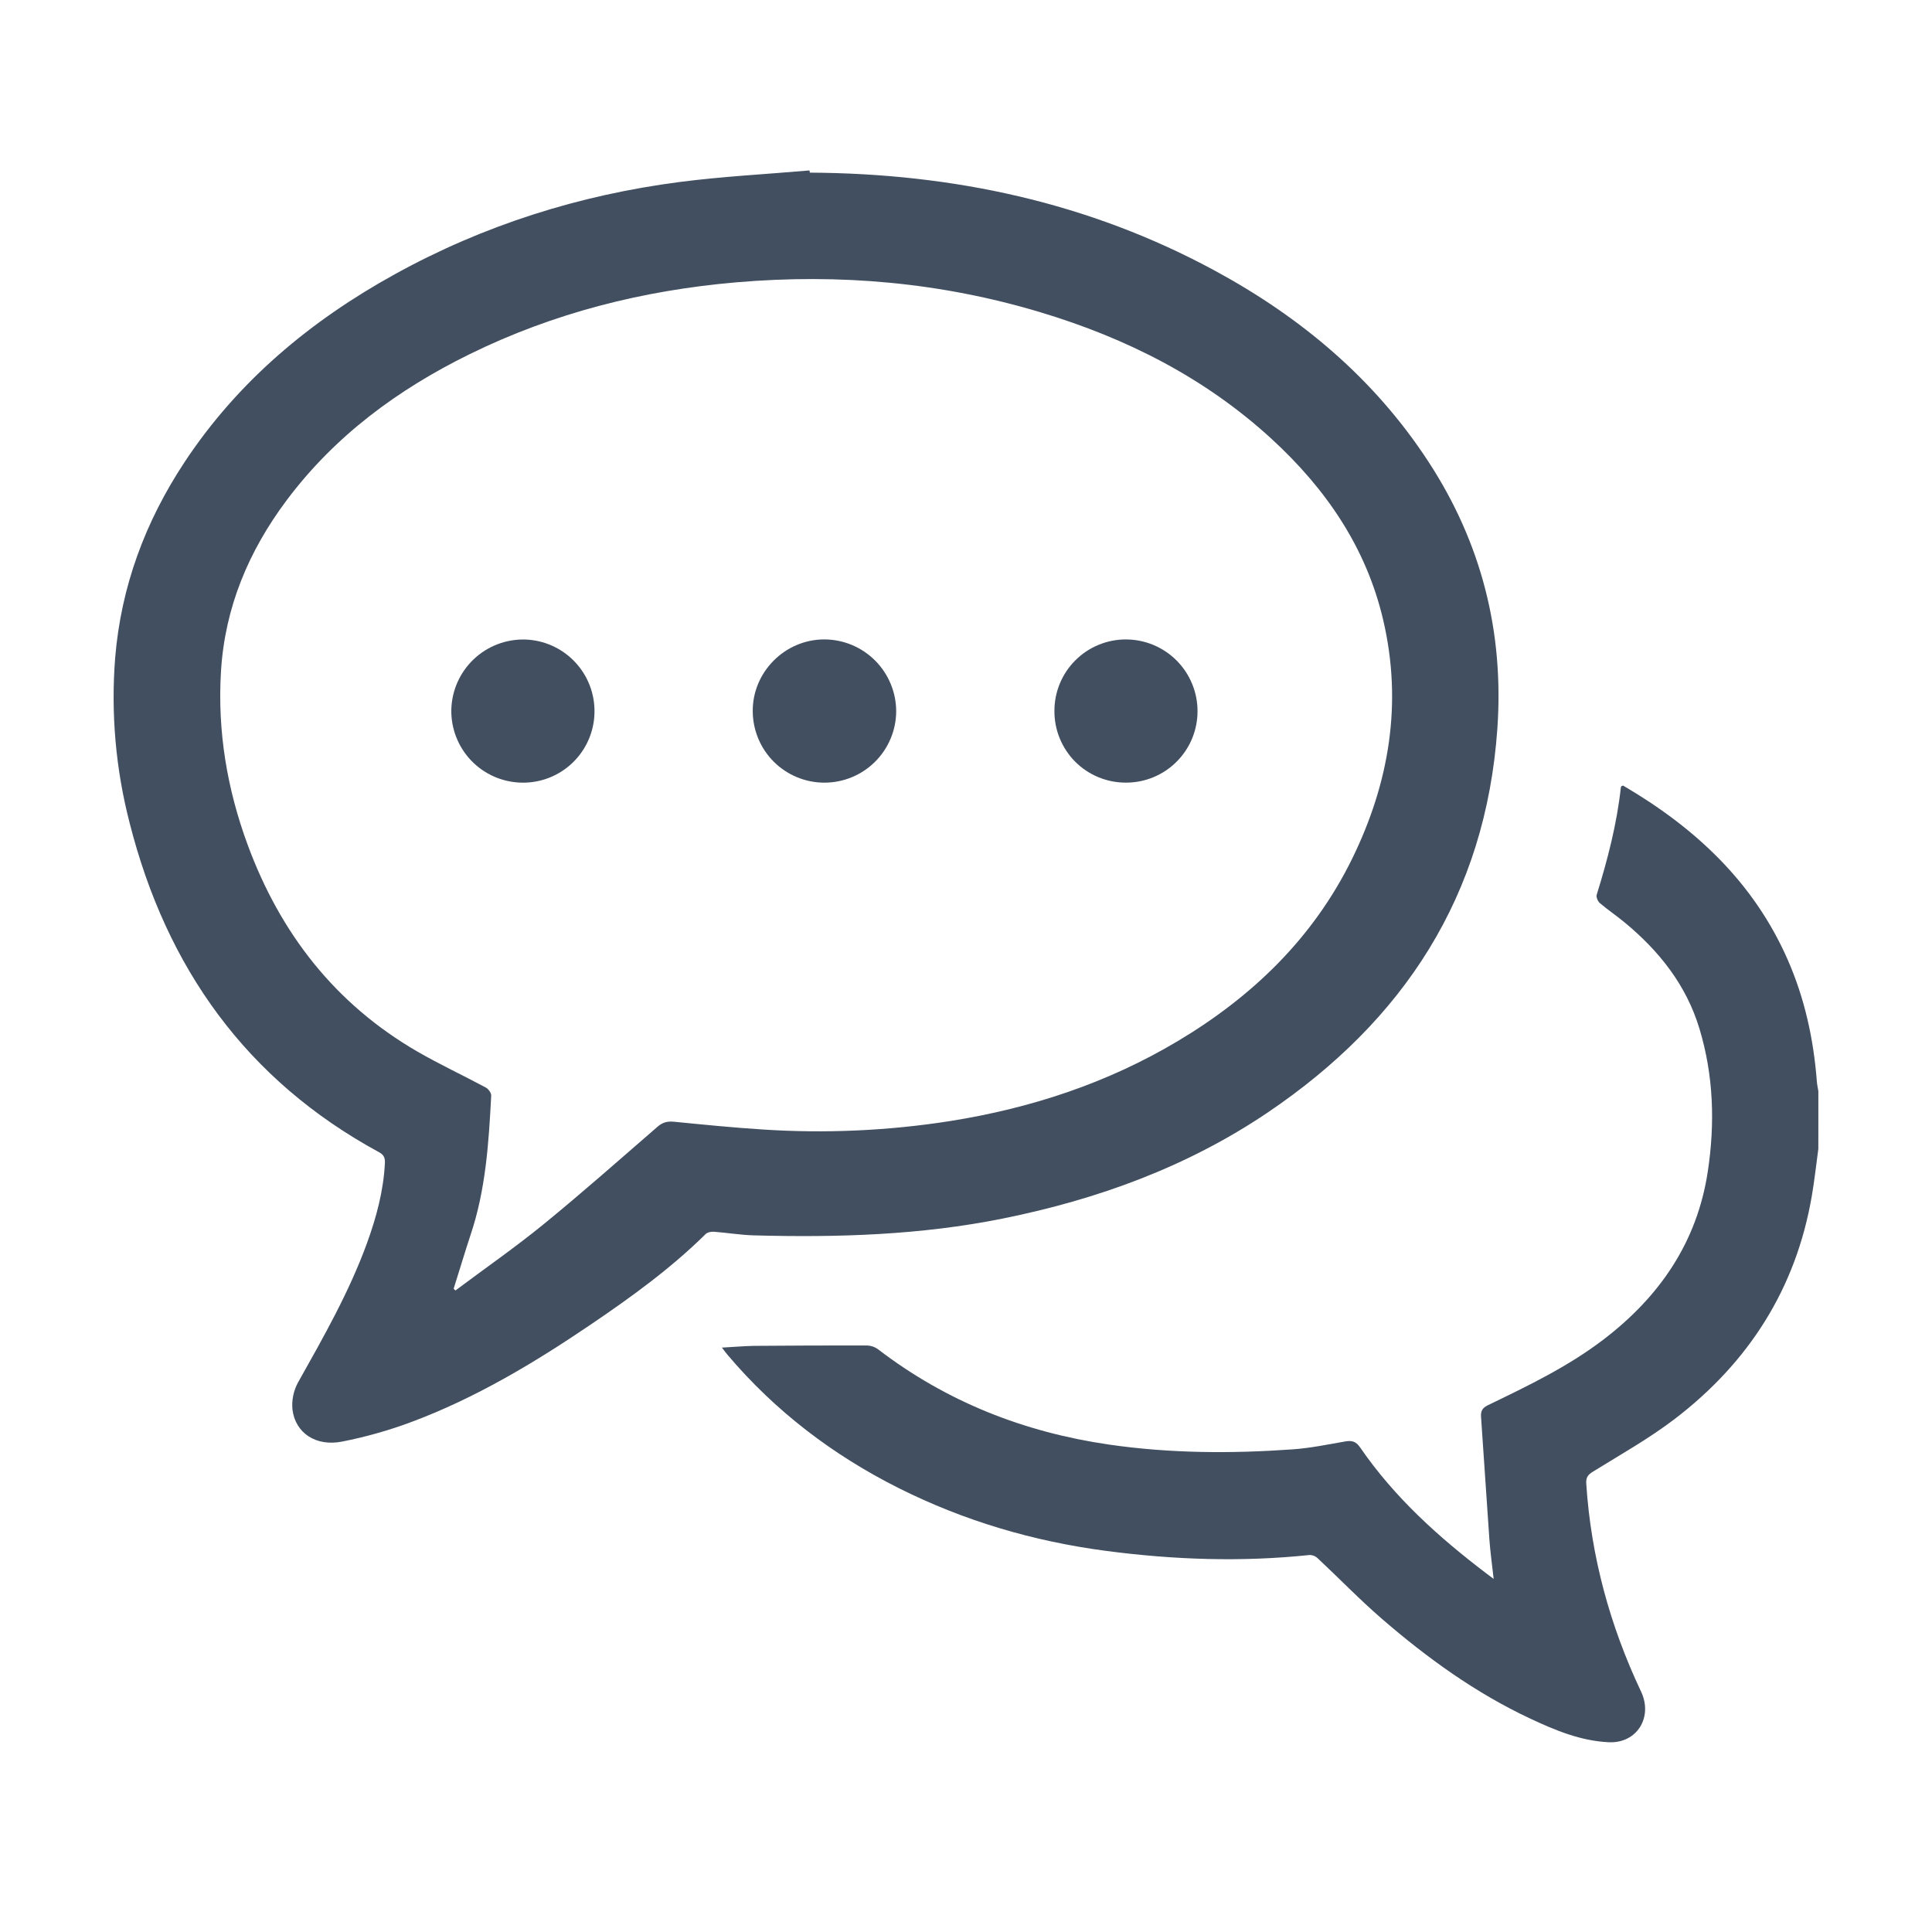
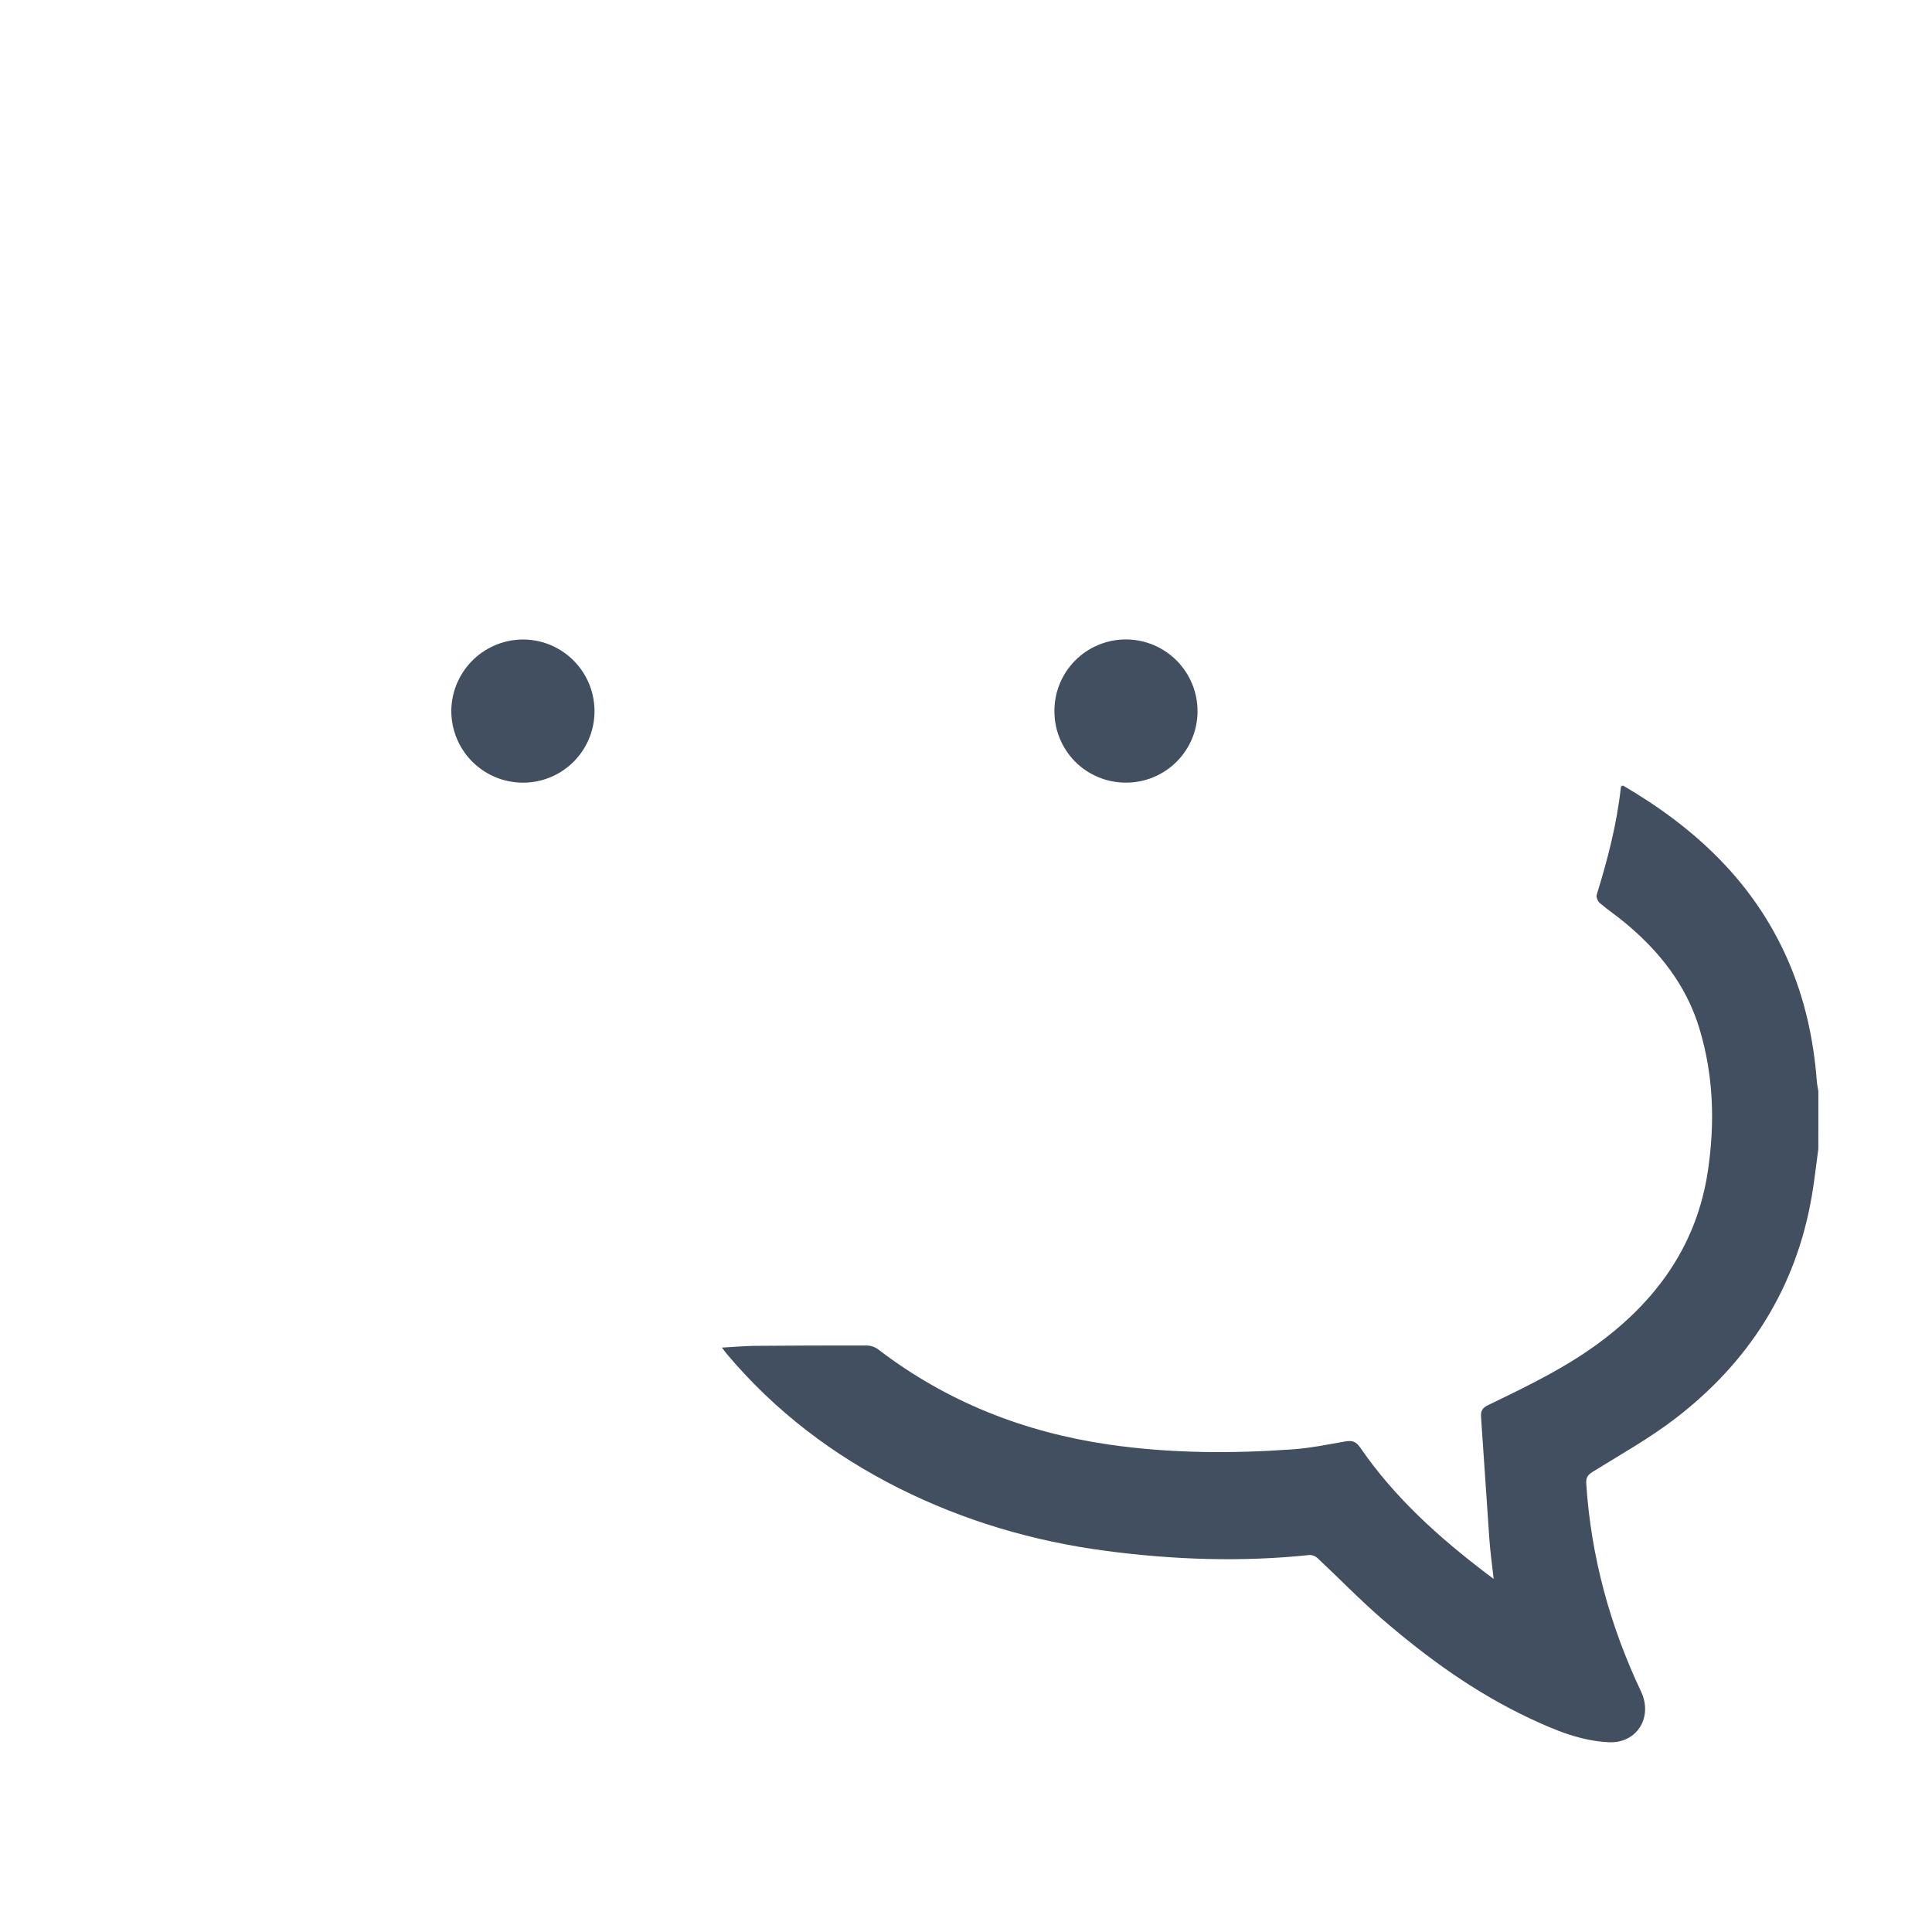
<svg xmlns="http://www.w3.org/2000/svg" width="68" height="68" viewBox="0 0 68 68" fill="none">
  <g clip-path="url(#clip0_313_128)">
    <path d="M63.999 40.438C63.924 40.99 63.864 41.546 63.77 42.093C63.212 45.355 61.548 47.954 58.942 49.945C58.039 50.635 57.036 51.196 56.067 51.797C55.884 51.909 55.817 52.007 55.831 52.221C55.998 54.785 56.664 57.218 57.758 59.534C58.187 60.436 57.619 61.367 56.623 61.321C55.637 61.275 54.739 60.902 53.862 60.49C51.936 59.588 50.227 58.352 48.626 56.967C47.849 56.293 47.132 55.551 46.38 54.847C46.305 54.774 46.205 54.732 46.1 54.73C43.703 54.983 41.313 54.9 38.93 54.586C36.375 54.25 33.932 53.531 31.625 52.373C29.318 51.215 27.287 49.671 25.609 47.688C25.552 47.621 25.5 47.549 25.409 47.431C25.82 47.41 26.18 47.376 26.541 47.37C27.868 47.359 29.194 47.354 30.52 47.357C30.658 47.361 30.792 47.407 30.903 47.489C33.313 49.337 36.04 50.409 39.033 50.844C41.184 51.156 43.343 51.166 45.505 51.012C46.122 50.968 46.735 50.841 47.347 50.734C47.583 50.693 47.725 50.73 47.875 50.949C49.078 52.702 50.636 54.104 52.317 55.381L52.572 55.572C52.517 55.075 52.453 54.627 52.421 54.177C52.318 52.743 52.231 51.308 52.128 49.874C52.113 49.662 52.175 49.552 52.373 49.457C53.777 48.779 55.183 48.104 56.432 47.151C58.41 45.642 59.732 43.726 60.109 41.231C60.365 39.538 60.313 37.853 59.815 36.206C59.352 34.67 58.396 33.469 57.176 32.462C56.893 32.228 56.587 32.022 56.308 31.785C56.237 31.723 56.173 31.573 56.199 31.492C56.583 30.254 56.908 29.005 57.049 27.712C57.049 27.695 57.069 27.68 57.08 27.663C57.099 27.663 57.124 27.647 57.136 27.655C59.658 29.131 61.72 31.044 62.918 33.771C63.519 35.138 63.833 36.575 63.947 38.061C63.956 38.18 63.983 38.298 64.002 38.417L63.999 40.438Z" fill="#424F60" />
-     <path d="M28.504 6.076C33.529 6.104 38.319 7.118 42.765 9.53C45.799 11.174 48.379 13.339 50.279 16.254C52.141 19.109 52.939 22.244 52.702 25.644C52.292 31.52 49.41 35.924 44.608 39.164C41.78 41.071 38.635 42.214 35.304 42.887C32.406 43.472 29.475 43.561 26.533 43.481C26.065 43.468 25.599 43.389 25.132 43.354C25.035 43.346 24.902 43.371 24.838 43.433C23.613 44.644 22.224 45.648 20.806 46.61C18.802 47.969 16.732 49.212 14.451 50.06C13.669 50.35 12.864 50.577 12.046 50.738C11.122 50.922 10.398 50.442 10.294 49.614C10.262 49.284 10.33 48.951 10.489 48.659C11.383 47.066 12.286 45.484 12.914 43.762C13.246 42.849 13.498 41.917 13.547 40.939C13.556 40.755 13.515 40.649 13.341 40.554C8.669 38.017 5.858 34.061 4.564 28.971C4.072 27.071 3.899 25.102 4.054 23.146C4.262 20.642 5.111 18.366 6.488 16.277C8.374 13.419 10.923 11.294 13.895 9.653C17.027 7.924 20.385 6.865 23.926 6.405C25.44 6.209 26.969 6.131 28.492 5.999L28.504 6.076ZM15.967 45.359L16.029 45.421C17.064 44.647 18.128 43.908 19.129 43.092C20.495 41.978 21.816 40.807 23.149 39.652C23.328 39.496 23.502 39.46 23.73 39.482C24.765 39.584 25.8 39.688 26.838 39.754C29.038 39.899 31.247 39.8 33.426 39.46C36.271 39.009 38.967 38.127 41.45 36.645C44.091 35.07 46.23 33.003 47.596 30.214C48.897 27.552 49.367 24.756 48.687 21.836C48.093 19.277 46.669 17.204 44.757 15.449C42.414 13.299 39.649 11.902 36.624 10.992C33.126 9.939 29.551 9.624 25.916 9.937C22.636 10.219 19.491 11.011 16.529 12.466C14.007 13.706 11.788 15.338 10.088 17.609C8.751 19.395 7.915 21.382 7.778 23.628C7.649 25.735 7.993 27.776 8.722 29.748C9.871 32.856 11.8 35.338 14.693 37.013C15.477 37.466 16.301 37.849 17.1 38.278C17.191 38.327 17.294 38.469 17.289 38.562C17.202 40.223 17.097 41.88 16.559 43.475C16.351 44.1 16.167 44.732 15.967 45.359Z" fill="#424F60" />
-     <path d="M29.02 27.547C28.354 27.548 27.715 27.285 27.241 26.817C26.768 26.348 26.5 25.711 26.494 25.044C26.478 23.66 27.623 22.505 29.014 22.505C29.686 22.507 30.33 22.775 30.804 23.252C31.278 23.728 31.544 24.373 31.543 25.044C31.537 25.71 31.269 26.346 30.796 26.814C30.324 27.283 29.686 27.546 29.02 27.547Z" fill="#424F60" />
    <path d="M37.112 25.019C37.112 24.352 37.377 23.713 37.848 23.242C38.319 22.771 38.959 22.506 39.625 22.506C39.957 22.506 40.286 22.572 40.593 22.699C40.9 22.827 41.178 23.013 41.413 23.248C41.647 23.484 41.833 23.763 41.959 24.07C42.086 24.377 42.15 24.706 42.149 25.038C42.148 25.704 41.883 26.341 41.411 26.811C40.94 27.282 40.302 27.546 39.637 27.546C39.304 27.548 38.975 27.484 38.667 27.358C38.36 27.232 38.08 27.046 37.845 26.811C37.611 26.576 37.425 26.296 37.299 25.988C37.173 25.681 37.11 25.351 37.112 25.019Z" fill="#424F60" />
    <path d="M18.365 27.547C18.033 27.541 17.705 27.47 17.401 27.338C17.096 27.206 16.821 27.014 16.59 26.775C16.36 26.536 16.179 26.254 16.058 25.944C15.937 25.635 15.878 25.305 15.885 24.973C15.903 24.302 16.186 23.666 16.672 23.204C17.159 22.742 17.809 22.492 18.48 22.509C19.145 22.529 19.775 22.812 20.233 23.295C20.691 23.778 20.939 24.422 20.924 25.088C20.91 25.753 20.633 26.385 20.153 26.846C19.673 27.308 19.03 27.559 18.365 27.547Z" fill="#424F60" />
  </g>
  <defs>
    <clipPath id="clip0_313_128">
      <rect width="60" height="55.325" fill="white" transform="translate(4 6)" />
    </clipPath>
  </defs>
</svg>